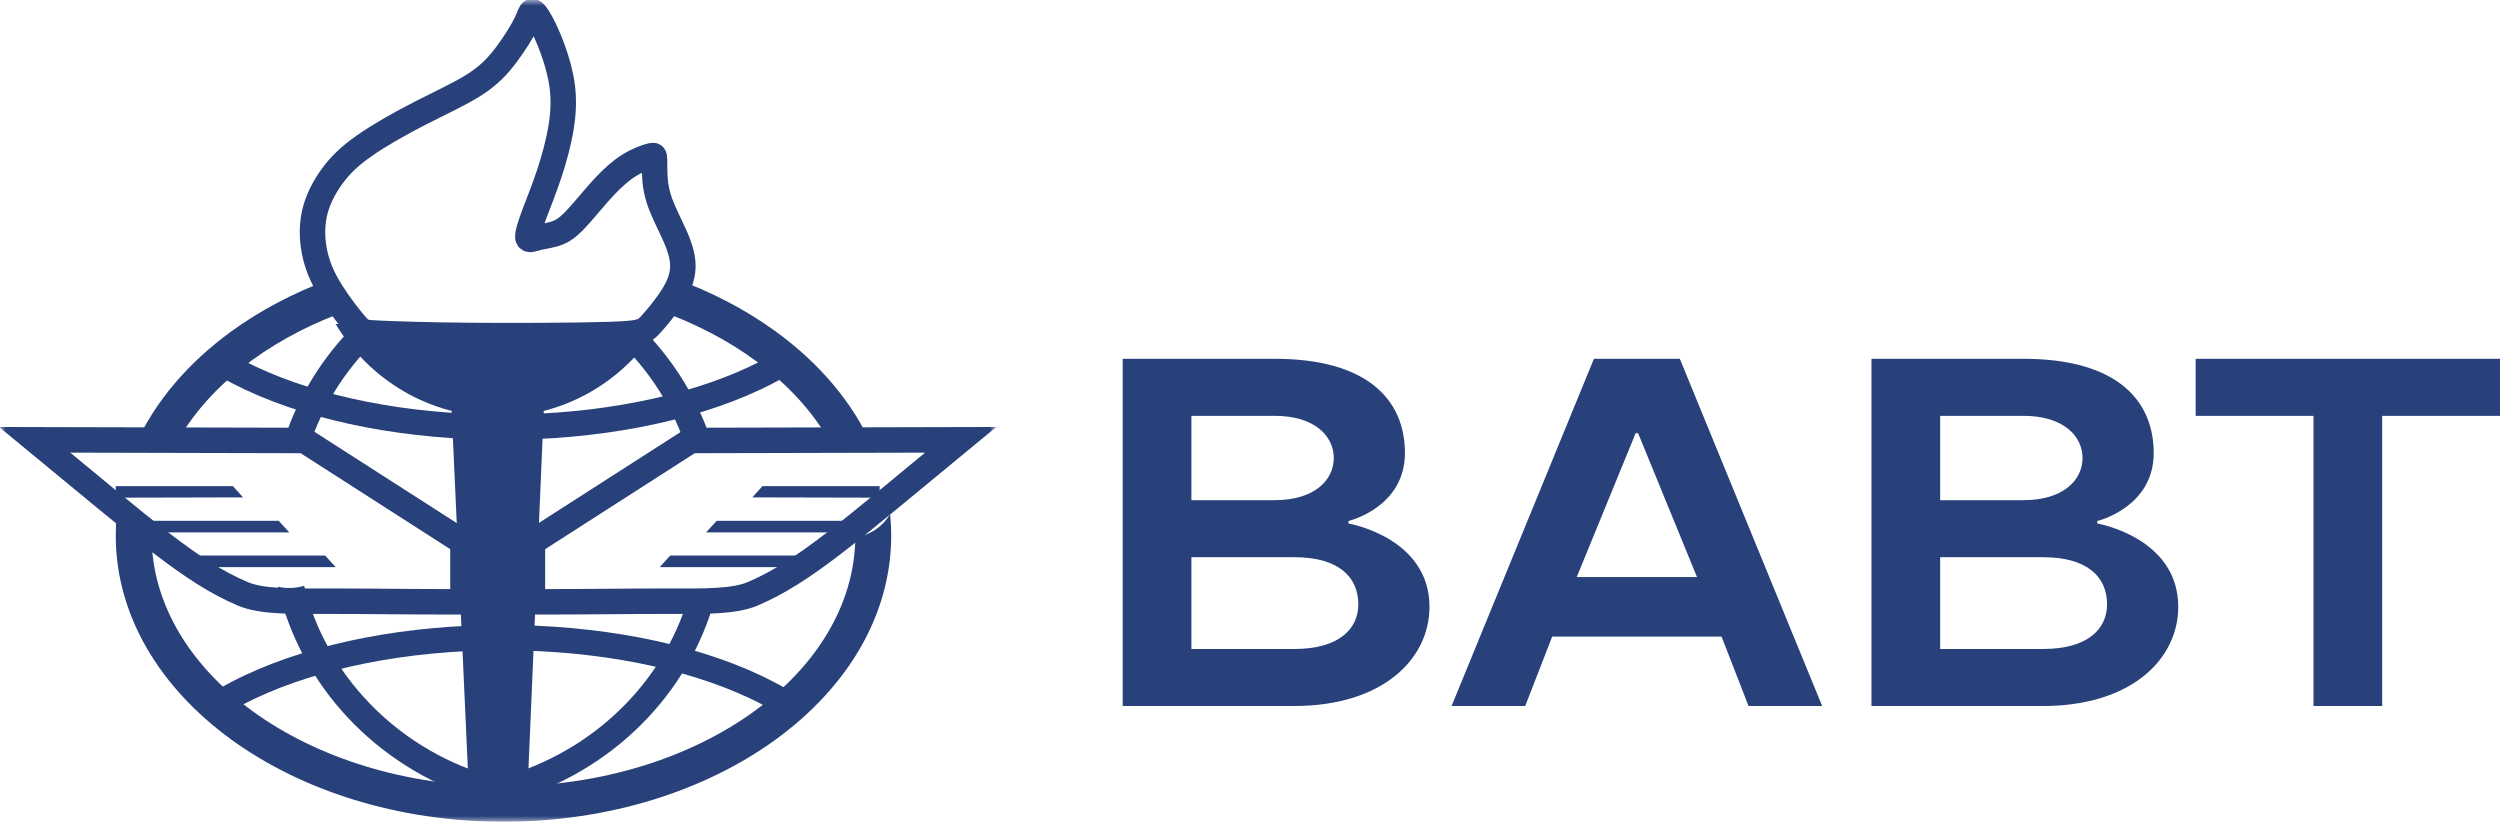
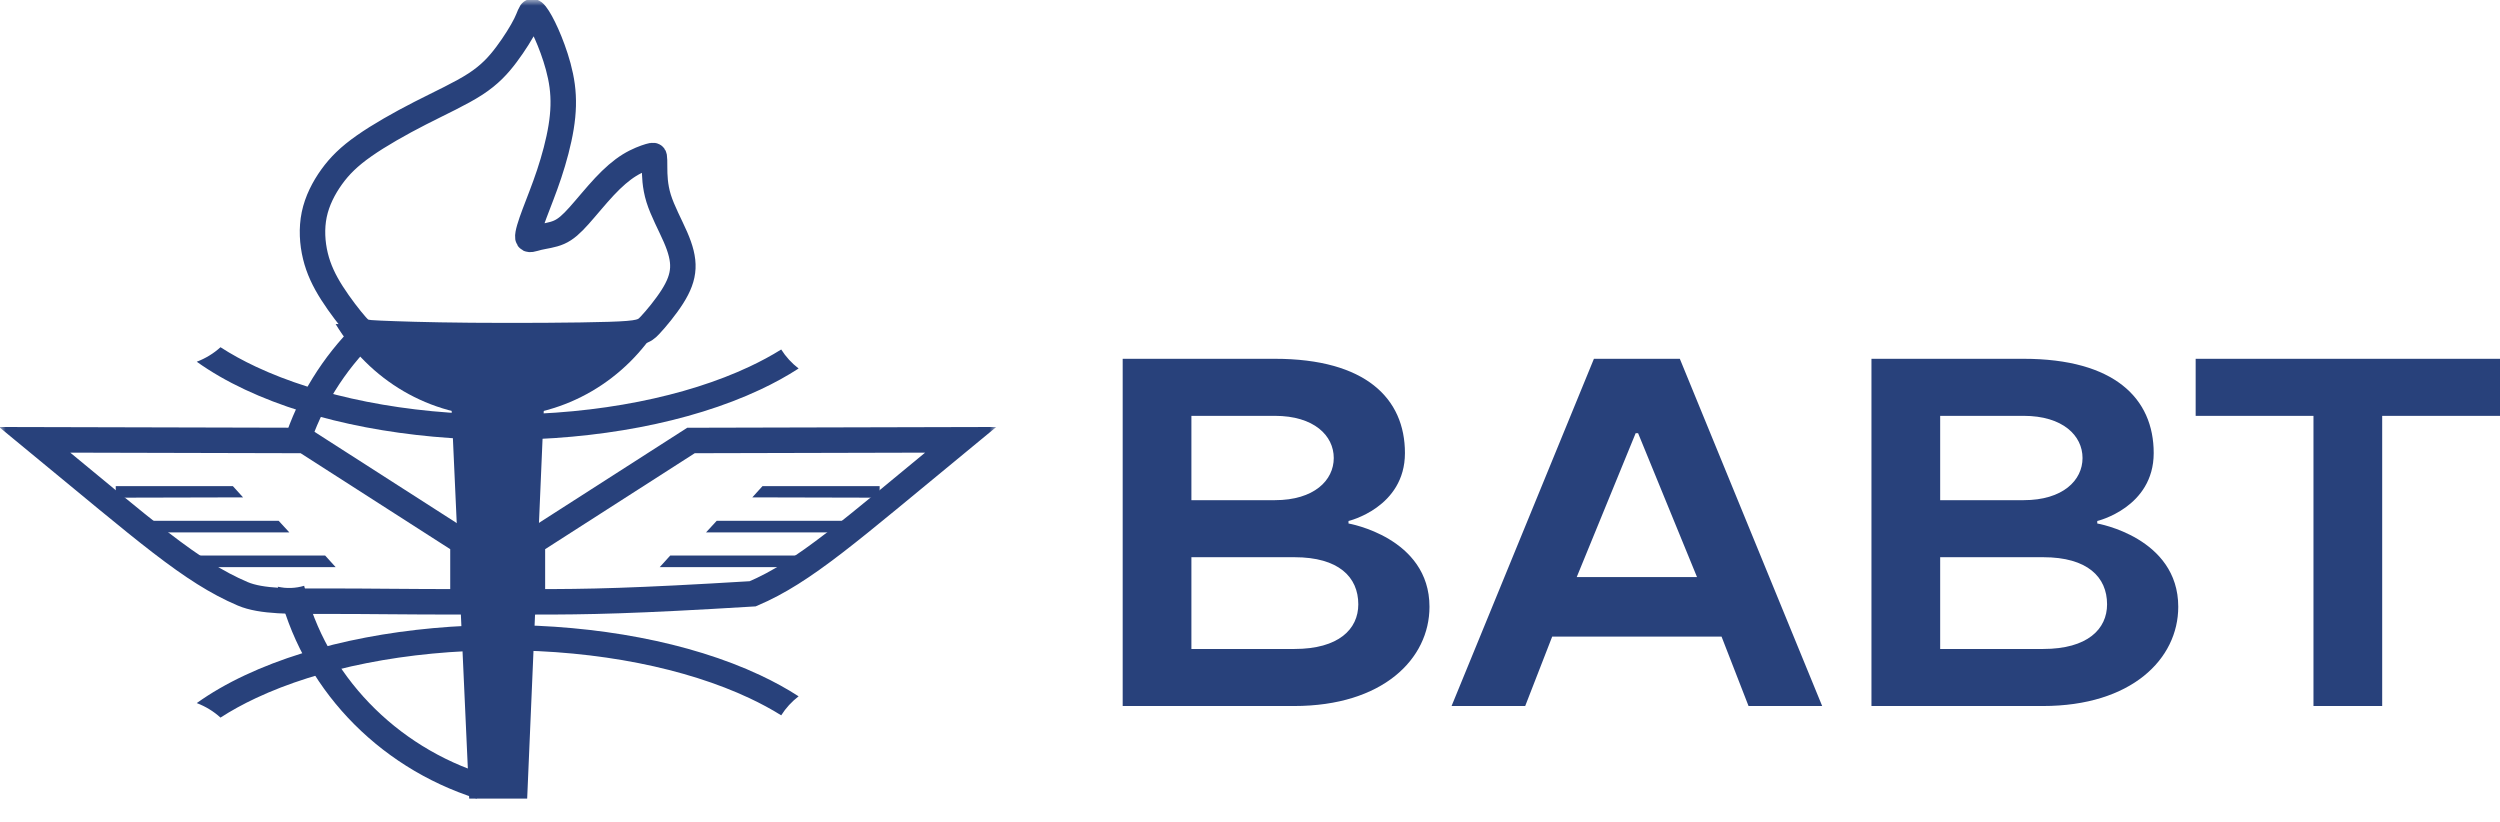
<svg xmlns="http://www.w3.org/2000/svg" width="216" height="71" viewBox="0 0 216 71" fill="none">
  <path d="M97 61V31H110.148C117.994 31 121.387 34.429 121.387 39.143C121.387 43.857 116.51 45.014 116.51 45.014V45.229C116.51 45.229 123.507 46.429 123.507 52.428C123.507 56.929 119.479 61 111.802 61H97.001L97 61ZM102.937 56.071H111.844C115.661 56.071 117.357 54.357 117.357 52.215C117.357 49.857 115.661 48.143 111.844 48.143H102.937V56.071ZM102.937 43.215H110.148C113.54 43.215 115.237 41.5 115.237 39.572C115.237 37.643 113.54 35.929 110.148 35.929H102.937V43.215ZM125.415 61L137.715 31H145.137L157.436 61H151.074L148.741 55H134.11L131.777 61H125.415H125.415ZM136.23 49.857H146.621L141.532 37.429H141.32L136.23 49.857ZM161.694 61V31H174.841C182.687 31 186.08 34.429 186.08 39.143C186.08 43.857 181.203 45.014 181.203 45.014V45.229C181.203 45.229 188.201 46.429 188.201 52.428C188.201 56.929 184.172 61 176.496 61H161.694L161.694 61ZM167.631 56.071H176.537C180.355 56.071 182.051 54.357 182.051 52.215C182.051 49.857 180.355 48.143 176.537 48.143H167.631V56.071ZM167.631 43.215H174.841C178.234 43.215 179.931 41.5 179.931 39.572C179.931 37.643 178.234 35.929 174.841 35.929H167.631V43.215ZM199.884 61V35.929H189.705V31H216V35.929H205.821V61H199.884Z" fill="#28417B" />
  <mask id="mask0_777_59" style="mask-type:luminance" maskUnits="userSpaceOnUse" x="0" y="0" width="86" height="71">
    <path d="M0 71H86V0H0V71Z" fill="white" />
  </mask>
  <g mask="url(#mask0_777_59)">
-     <path d="M58.122 24C61.425 25.182 64.424 26.751 67.007 28.626C70.778 31.365 73.671 34.758 75.351 38.561C74.246 37.947 72.918 37.851 71.706 38.183C68.6 32.698 62.847 28.915 56.964 26.833C57.578 26 57.974 25.019 58.122 24V24ZM76.907 44.41C76.969 45.023 77 45.641 77 46.265C77 53.186 73.181 59.42 67.007 63.905C60.97 68.288 52.658 71 43.5 71C34.342 71 26.029 68.288 19.994 63.905C13.819 59.42 10 53.186 10 46.265C10 45.622 10.033 44.985 10.098 44.355C10.714 45.337 11.746 46.083 13.097 46.282C13.104 52.17 16.436 57.532 21.82 61.443C27.348 65.458 35.011 67.941 43.5 67.941C51.988 67.941 59.652 65.458 65.179 61.443C70.527 57.56 73.85 52.244 73.901 46.403C75.262 46.232 76.299 45.444 76.907 44.41H76.907ZM11.716 38.413C13.405 34.67 16.271 31.33 19.994 28.626C22.484 26.818 25.363 25.294 28.528 24.128C28.863 25.17 29.453 26.068 30.237 26.763C24.328 28.815 18.538 32.571 15.376 38.041C14.194 37.757 12.839 37.839 11.715 38.413H11.716Z" fill="#28417B" />
    <path d="M41.188 69C32.485 66.234 25.951 59.237 24 50.693C24.755 50.864 25.546 50.833 26.279 50.612C28.177 58.274 34.131 64.504 42 66.954C41.606 67.584 41.333 68.28 41.188 69ZM24.529 38.067C25.742 34.258 27.885 30.814 30.73 28C31.159 28.579 31.703 29.09 32.36 29.496C29.753 32.061 27.791 35.203 26.677 38.679C26.01 38.281 25.268 38.081 24.529 38.067V38.067Z" fill="#28417B" />
-     <path d="M44.812 69C53.503 66.252 60.033 59.31 62 50.829C61.276 51.076 60.475 51.137 59.664 50.964C57.693 58.467 51.782 64.553 44 66.963C44.394 67.591 44.668 68.283 44.812 69L44.812 69ZM61.626 38.669C60.416 34.609 58.147 30.947 55.088 28C54.611 28.576 54.031 29.05 53.373 29.411C56.12 32.014 58.184 35.242 59.336 38.826C60.061 38.578 60.854 38.517 61.626 38.669Z" fill="#28417B" />
    <path d="M69 31.838C67.996 32.489 66.888 33.099 65.688 33.662C53.359 39.446 33.498 39.446 21.169 33.662C19.617 32.934 18.22 32.127 17 31.254C17.755 30.967 18.456 30.543 19.051 30C19.975 30.599 21.003 31.163 22.123 31.689C27.557 34.238 35.088 35.815 43.428 35.815C51.768 35.815 59.299 34.238 64.733 31.689C65.731 31.221 66.655 30.722 67.497 30.196C67.895 30.827 68.408 31.383 69 31.838V31.838Z" fill="#28417B" />
    <path d="M69 60.162C67.995 59.511 66.887 58.901 65.687 58.338C53.358 52.554 33.498 52.554 21.169 58.338C19.617 59.066 18.22 59.873 17 60.746C17.755 61.033 18.456 61.457 19.051 62C19.975 61.401 21.003 60.837 22.123 60.311C27.557 57.762 35.088 56.185 43.428 56.185C51.768 56.185 59.299 57.762 64.733 60.311C65.73 60.779 66.654 61.278 67.497 61.804C67.894 61.173 68.407 60.617 68.999 60.162H69L69 60.162Z" fill="#28417B" />
    <path fill-rule="evenodd" clip-rule="evenodd" d="M40.539 69L39 35L47 35.044L45.548 69H40.539Z" fill="#28417B" />
    <path fill-rule="evenodd" clip-rule="evenodd" d="M57 28C54.101 32.801 48.916 36 43 36C37.084 36 31.899 32.801 29 28H57Z" fill="#28417B" />
    <path fill-rule="evenodd" clip-rule="evenodd" d="M30.782 28.128C30.26 27.541 29.369 26.395 28.685 25.324C28.003 24.253 27.529 23.258 27.253 22.128C26.978 20.998 26.903 19.733 27.149 18.544C27.396 17.355 27.965 16.242 28.657 15.281C29.349 14.32 30.166 13.51 31.465 12.6C32.764 11.689 34.547 10.677 36.311 9.775C38.075 8.873 39.821 8.08 41.068 7.269C42.316 6.459 43.068 5.63 43.759 4.707C44.451 3.784 45.083 2.767 45.425 2.073C45.767 1.379 45.821 1.008 45.981 1C46.142 0.992 46.41 1.347 46.725 1.918C47.039 2.49 47.399 3.278 47.745 4.227C48.091 5.176 48.422 6.285 48.572 7.415C48.722 8.544 48.692 9.694 48.481 10.99C48.271 12.286 47.88 13.73 47.449 15.026C47.019 16.323 46.548 17.472 46.184 18.445C45.82 19.418 45.562 20.213 45.608 20.519C45.654 20.825 46.005 20.641 46.52 20.517C47.035 20.393 47.715 20.328 48.302 20.068C48.89 19.809 49.384 19.356 50.03 18.634C50.676 17.913 51.473 16.924 52.224 16.122C52.976 15.32 53.682 14.706 54.373 14.278C55.065 13.85 55.742 13.609 56.102 13.502C56.463 13.396 56.508 13.423 56.531 13.55C56.554 13.676 56.554 13.903 56.557 14.498C56.562 15.092 56.569 16.053 56.907 17.143C57.245 18.232 57.914 19.449 58.361 20.479C58.808 21.508 59.033 22.351 58.996 23.159C58.959 23.968 58.658 24.743 58.094 25.632C57.53 26.52 56.704 27.523 56.163 28.098C55.621 28.672 55.365 28.819 52.614 28.906C49.863 28.993 44.617 29.019 40.701 28.986C36.785 28.953 34.2 28.859 32.83 28.8C31.46 28.74 31.305 28.714 30.782 28.128L30.782 28.128H30.782Z" stroke="#28417B" stroke-width="2.201" stroke-miterlimit="22.926" />
-     <path fill-rule="evenodd" clip-rule="evenodd" d="M46 46.847L59.701 38.058L83 38C73.359 45.93 69.511 49.394 65.035 51.304C63.401 52 60.856 51.951 57.607 51.944C54.629 51.937 50.908 52 46 52V46.847V46.847Z" stroke="#28417B" stroke-width="2.201" stroke-miterlimit="22.926" />
+     <path fill-rule="evenodd" clip-rule="evenodd" d="M46 46.847L59.701 38.058L83 38C73.359 45.93 69.511 49.394 65.035 51.304C54.629 51.937 50.908 52 46 52V46.847V46.847Z" stroke="#28417B" stroke-width="2.201" stroke-miterlimit="22.926" />
    <path fill-rule="evenodd" clip-rule="evenodd" d="M40 46.847L26.299 38.058L3 38C12.642 45.93 16.489 49.394 20.965 51.303C22.599 52 25.144 51.951 28.393 51.944C31.371 51.937 35.092 52 40 52V46.847Z" stroke="#28417B" stroke-width="2.201" stroke-miterlimit="22.926" />
    <path fill-rule="evenodd" clip-rule="evenodd" d="M65 42.973L76 43V42H65.881L65 42.973Z" fill="#28417B" />
    <path fill-rule="evenodd" clip-rule="evenodd" d="M61 46H73V45H61.922L61 46Z" fill="#28417B" />
    <path fill-rule="evenodd" clip-rule="evenodd" d="M57 49H69V48H57.907L57 49Z" fill="#28417B" />
    <path fill-rule="evenodd" clip-rule="evenodd" d="M21 42.973L10 43V42H20.119L21 42.973Z" fill="#28417B" />
    <path fill-rule="evenodd" clip-rule="evenodd" d="M25 46H13V45H24.078L25 46Z" fill="#28417B" />
    <path fill-rule="evenodd" clip-rule="evenodd" d="M29 49H17V48H28.093L29 49Z" fill="#28417B" />
  </g>
</svg>